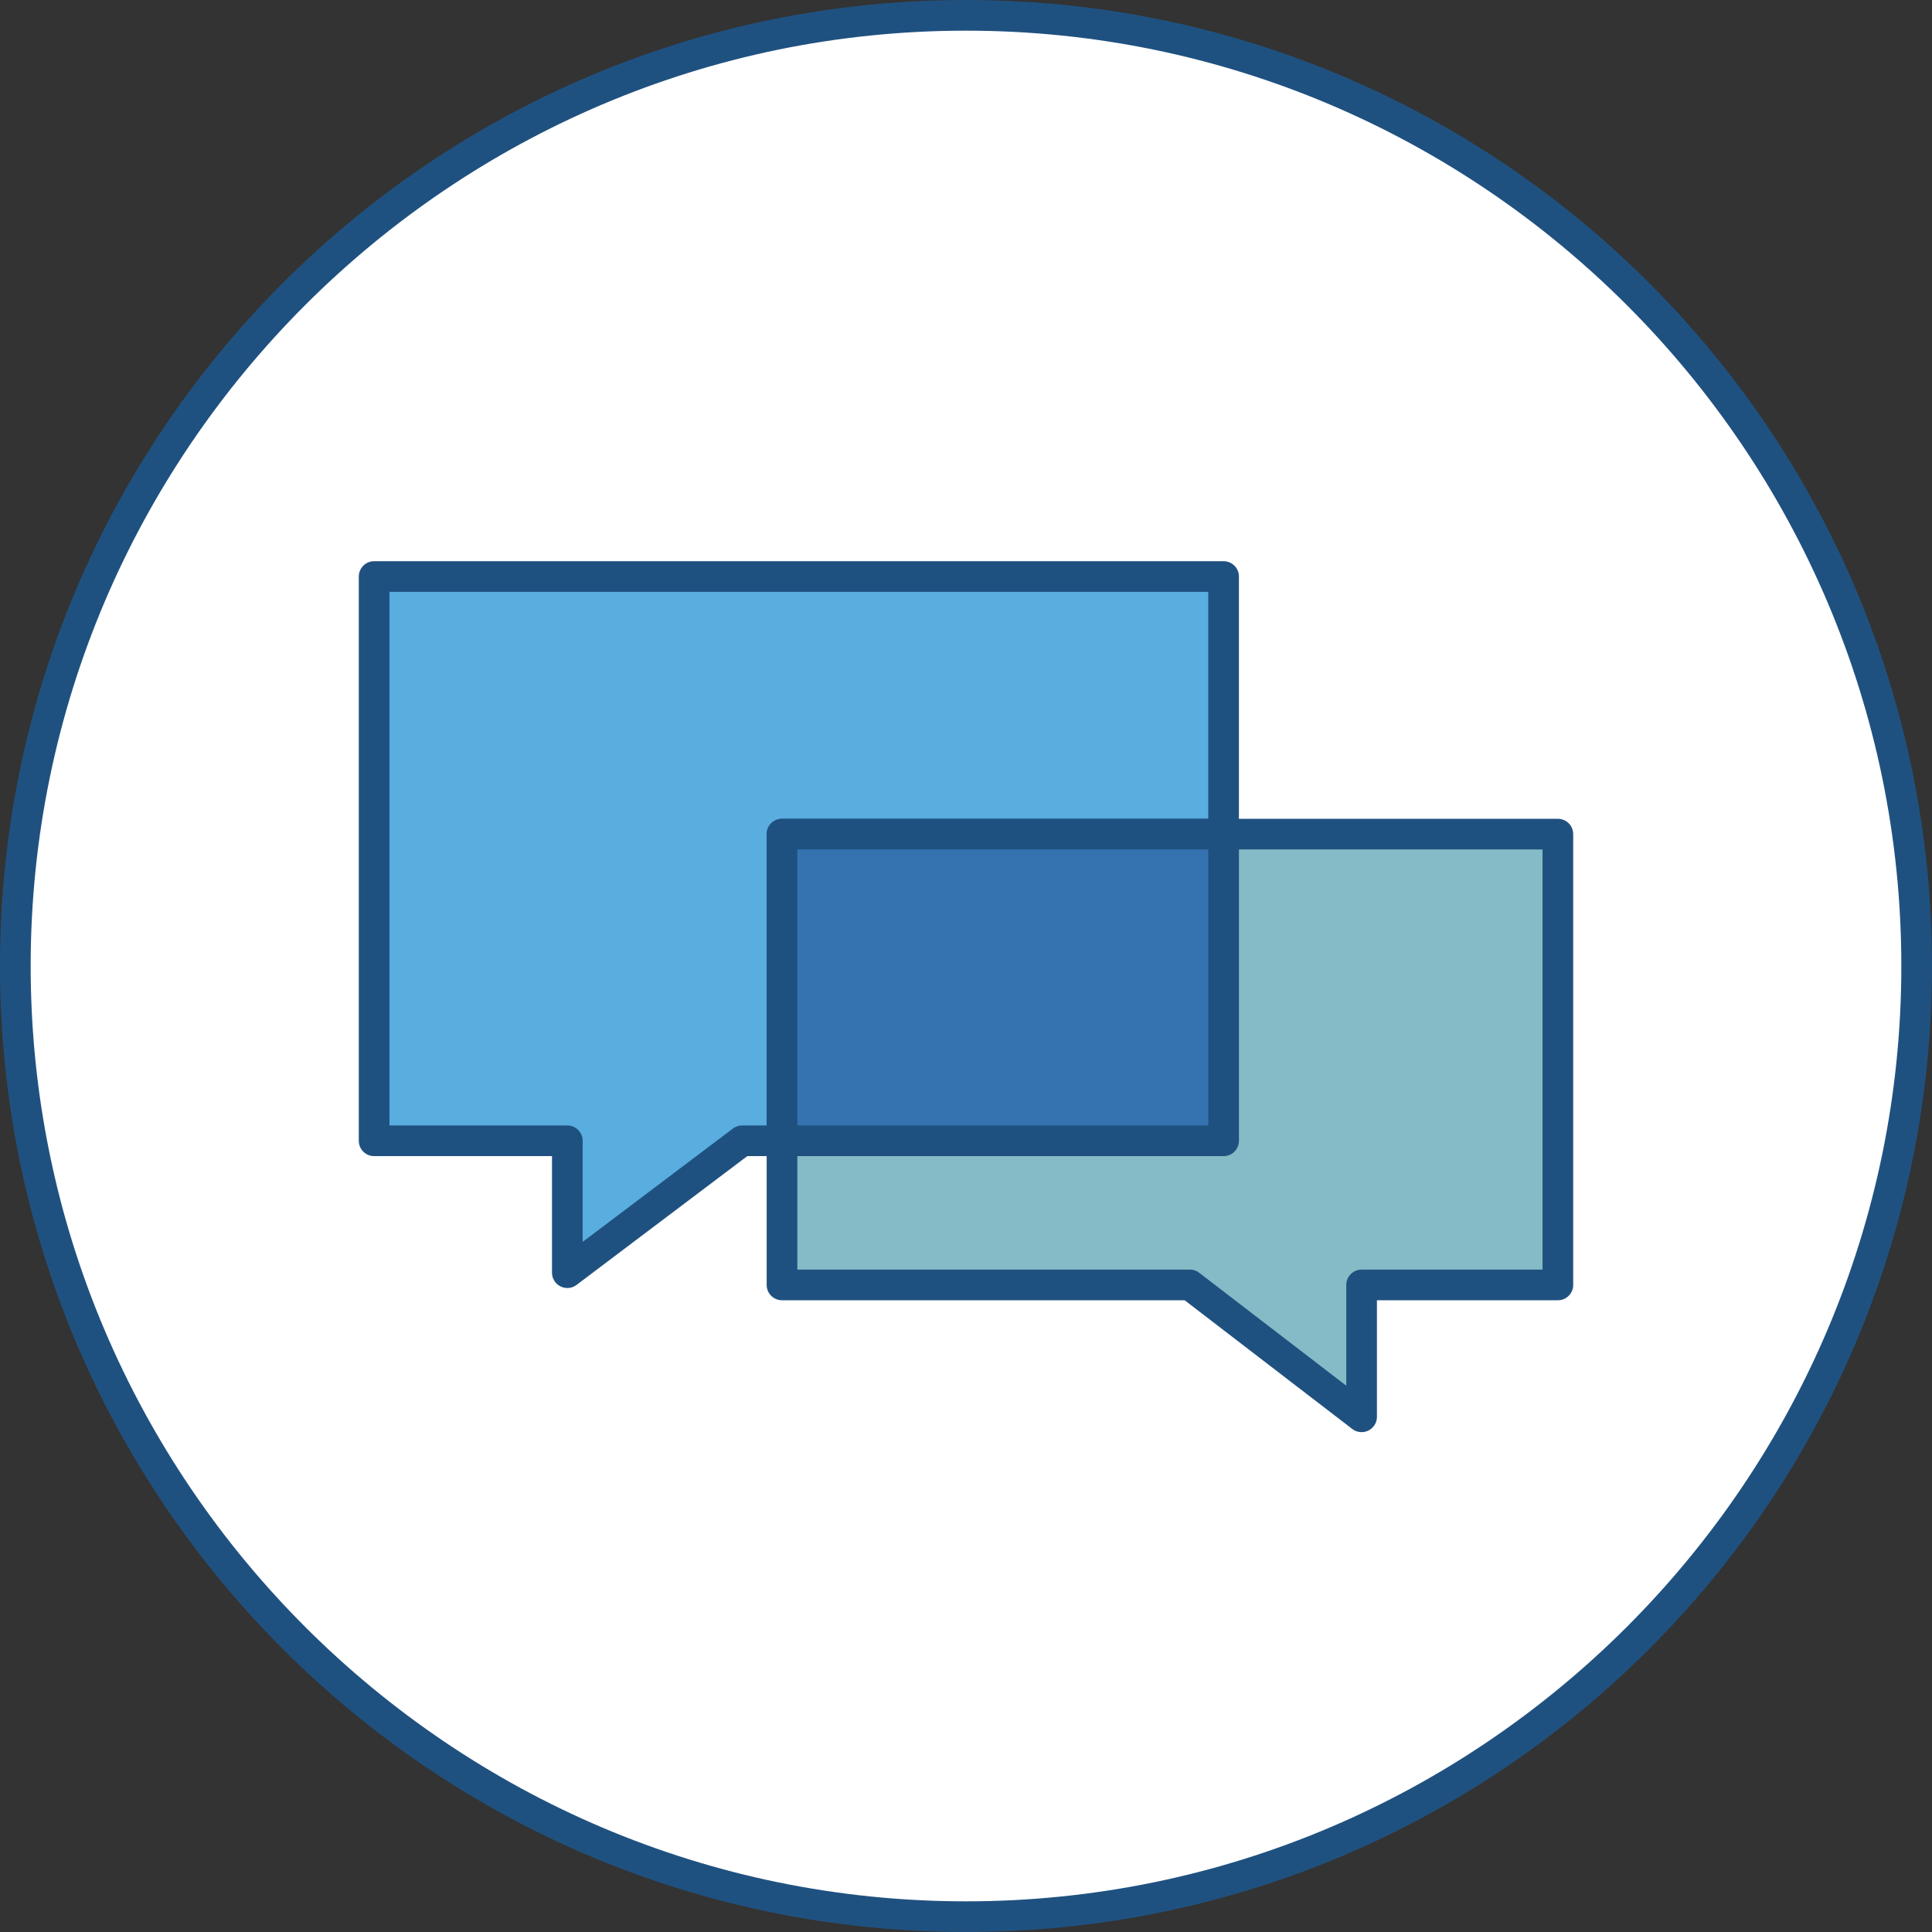
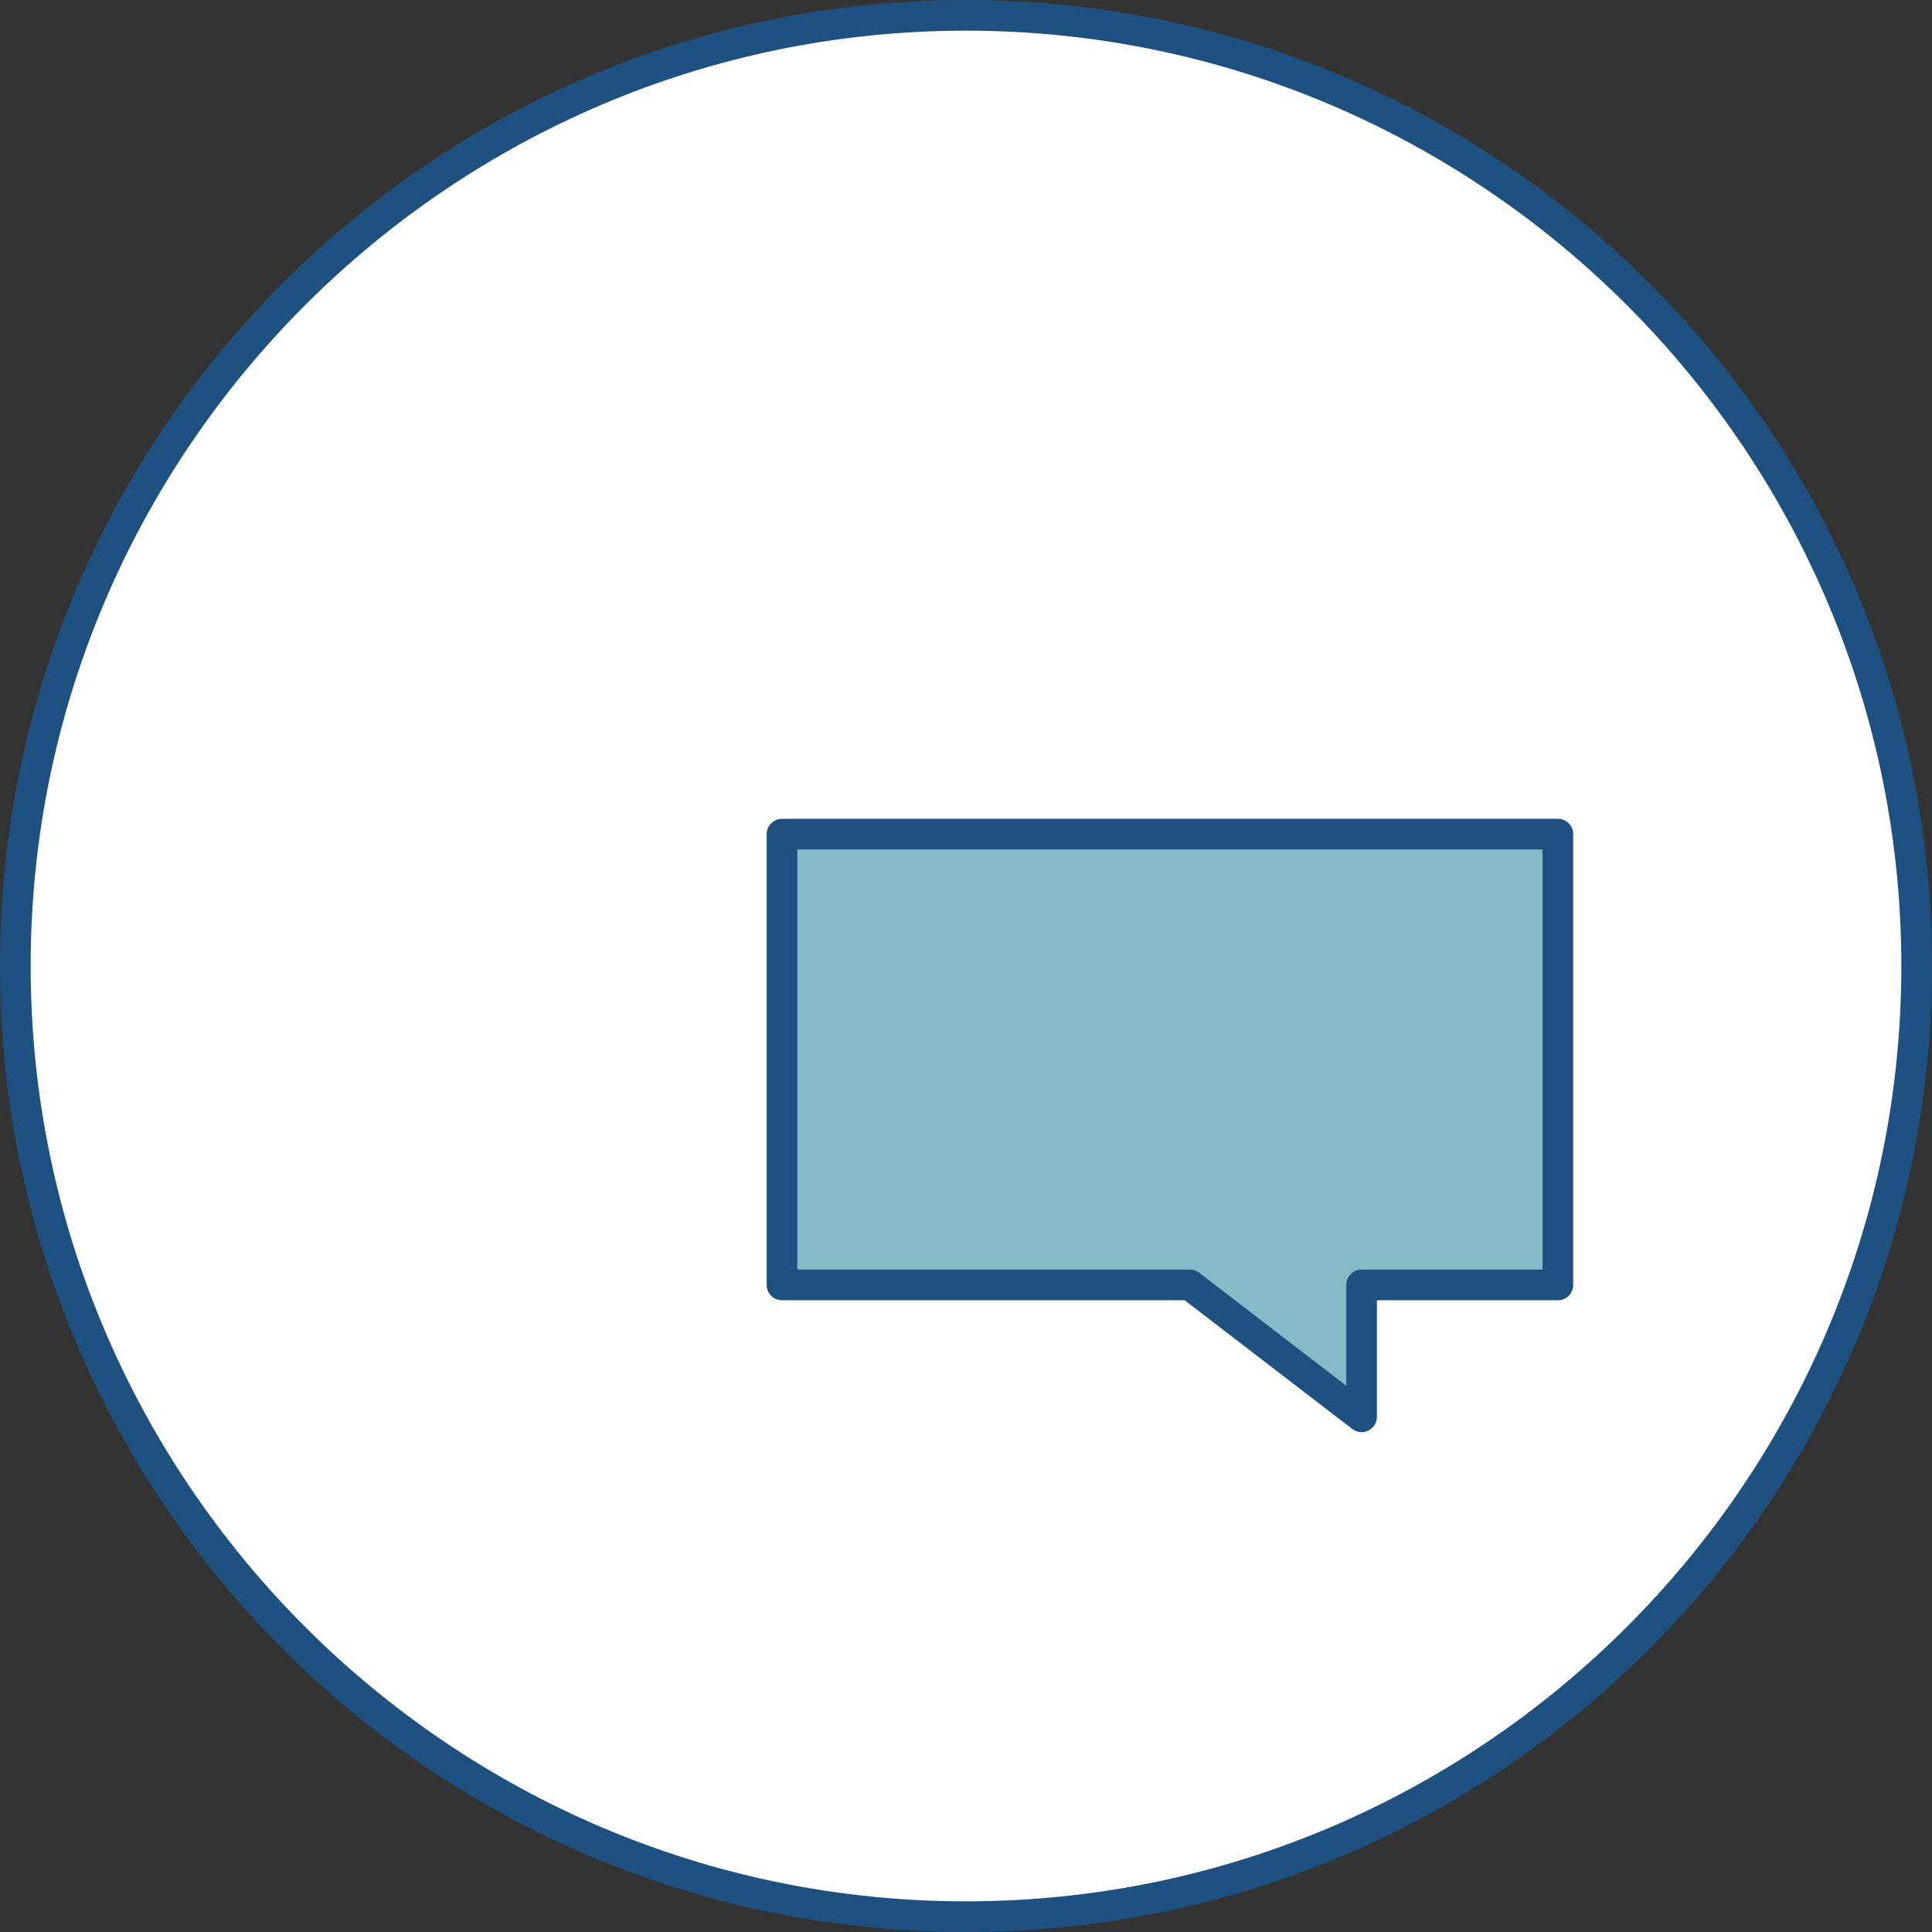
<svg xmlns="http://www.w3.org/2000/svg" version="1.1" id="Layer_1" x="0px" y="0px" viewBox="0 0 63 63" style="enable-background:new 0 0 63 63;" xml:space="preserve">
  <rect x="0" y="0" width="63" height="63" fill="#333333" stroke="none" />
  <style type="text/css">
	.st0{fill:#FFFFFF;}
	.st1{fill:#205081;}
	.st2{fill:#E8E8E8;stroke:#1F5180;stroke-linejoin:round;stroke-miterlimit:10;}
	.st3{fill:#F69131;stroke:#1F5180;stroke-linejoin:round;stroke-miterlimit:10;}
	.st4{fill:#1F5180;}
	.st5{fill:none;stroke:#205080;stroke-linecap:round;stroke-linejoin:round;stroke-miterlimit:10;}
	.st6{fill:#F0F0F0;stroke:#205080;stroke-linecap:round;stroke-linejoin:round;stroke-miterlimit:10;}
	.st7{fill:#27AAE1;stroke:#205080;stroke-linecap:round;stroke-linejoin:round;stroke-miterlimit:10;}
	.st8{fill:#205080;}
	.st9{fill:#CCCBCB;stroke:#1F5180;stroke-linejoin:round;stroke-miterlimit:10;}
	.st10{fill:#F4F5F5;stroke:#1F5180;stroke-linejoin:round;stroke-miterlimit:10;}
	.st11{fill:#59ADDF;stroke:#1F5180;stroke-linejoin:round;stroke-miterlimit:10;}
	.st12{fill:#67AA47;stroke:#1F5180;stroke-linejoin:round;stroke-miterlimit:10;}
	.st13{fill:none;stroke:#1F5180;stroke-linejoin:round;stroke-miterlimit:10;}
	.st14{fill:none;stroke:#1F5180;stroke-linejoin:round;stroke-dasharray:3.398;}
	.st15{fill:none;stroke:#1F5180;stroke-linejoin:round;stroke-miterlimit:10;stroke-dasharray:4,1;}
	.st16{fill:#CF4436;}
	.st17{fill:#F5C140;}
	.st18{fill:#67AA47;}
	.st19{clip-path:url(#SVGID_2_);}
	.st20{fill:#E9E8E8;stroke:#1F5180;stroke-miterlimit:10;}
	.st21{fill:#FFFFFF;stroke:#1F5180;stroke-miterlimit:10;}
	.st22{fill:#F5C140;stroke:#1F5180;stroke-miterlimit:10;}
	.st23{fill:none;stroke:#1F5180;stroke-miterlimit:10;}
	.st24{fill:#59ADDF;stroke:#1F5180;stroke-miterlimit:10;}
	.st25{fill:#406491;}
	.st26{fill:#84BBC6;stroke:#1F5180;stroke-linejoin:round;stroke-miterlimit:10;}
	.st27{fill:#3572B0;stroke:#1F5180;stroke-linejoin:round;stroke-miterlimit:10;}
</style>
  <g>
    <path class="st0" d="M31.5,62.5c-17.1,0-31-13.9-31-31c0-17.1,13.9-31,31-31c17.1,0,31,13.9,31,31C62.5,48.6,48.6,62.5,31.5,62.5z" />
    <path class="st4" d="M31.5,1C48.3,1,62,14.7,62,31.5S48.3,62,31.5,62C14.7,62,1,48.3,1,31.5S14.7,1,31.5,1 M31.5,0   C14.1,0,0,14.1,0,31.5S14.1,63,31.5,63C48.9,63,63,48.9,63,31.5S48.9,0,31.5,0L31.5,0z" />
  </g>
-   <polygon class="st11" points="39.9,18.8 12.2,18.8 12.2,37.2 18.5,37.2 18.5,41.5 24.2,37.2 39.9,37.2 " />
  <polygon class="st26" points="25.5,27.2 50.8,27.2 50.8,41.9 44.4,41.9 44.4,46.2 38.8,41.9 25.5,41.9 " />
-   <rect x="25.5" y="27.2" class="st27" width="14.4" height="10" />
</svg>